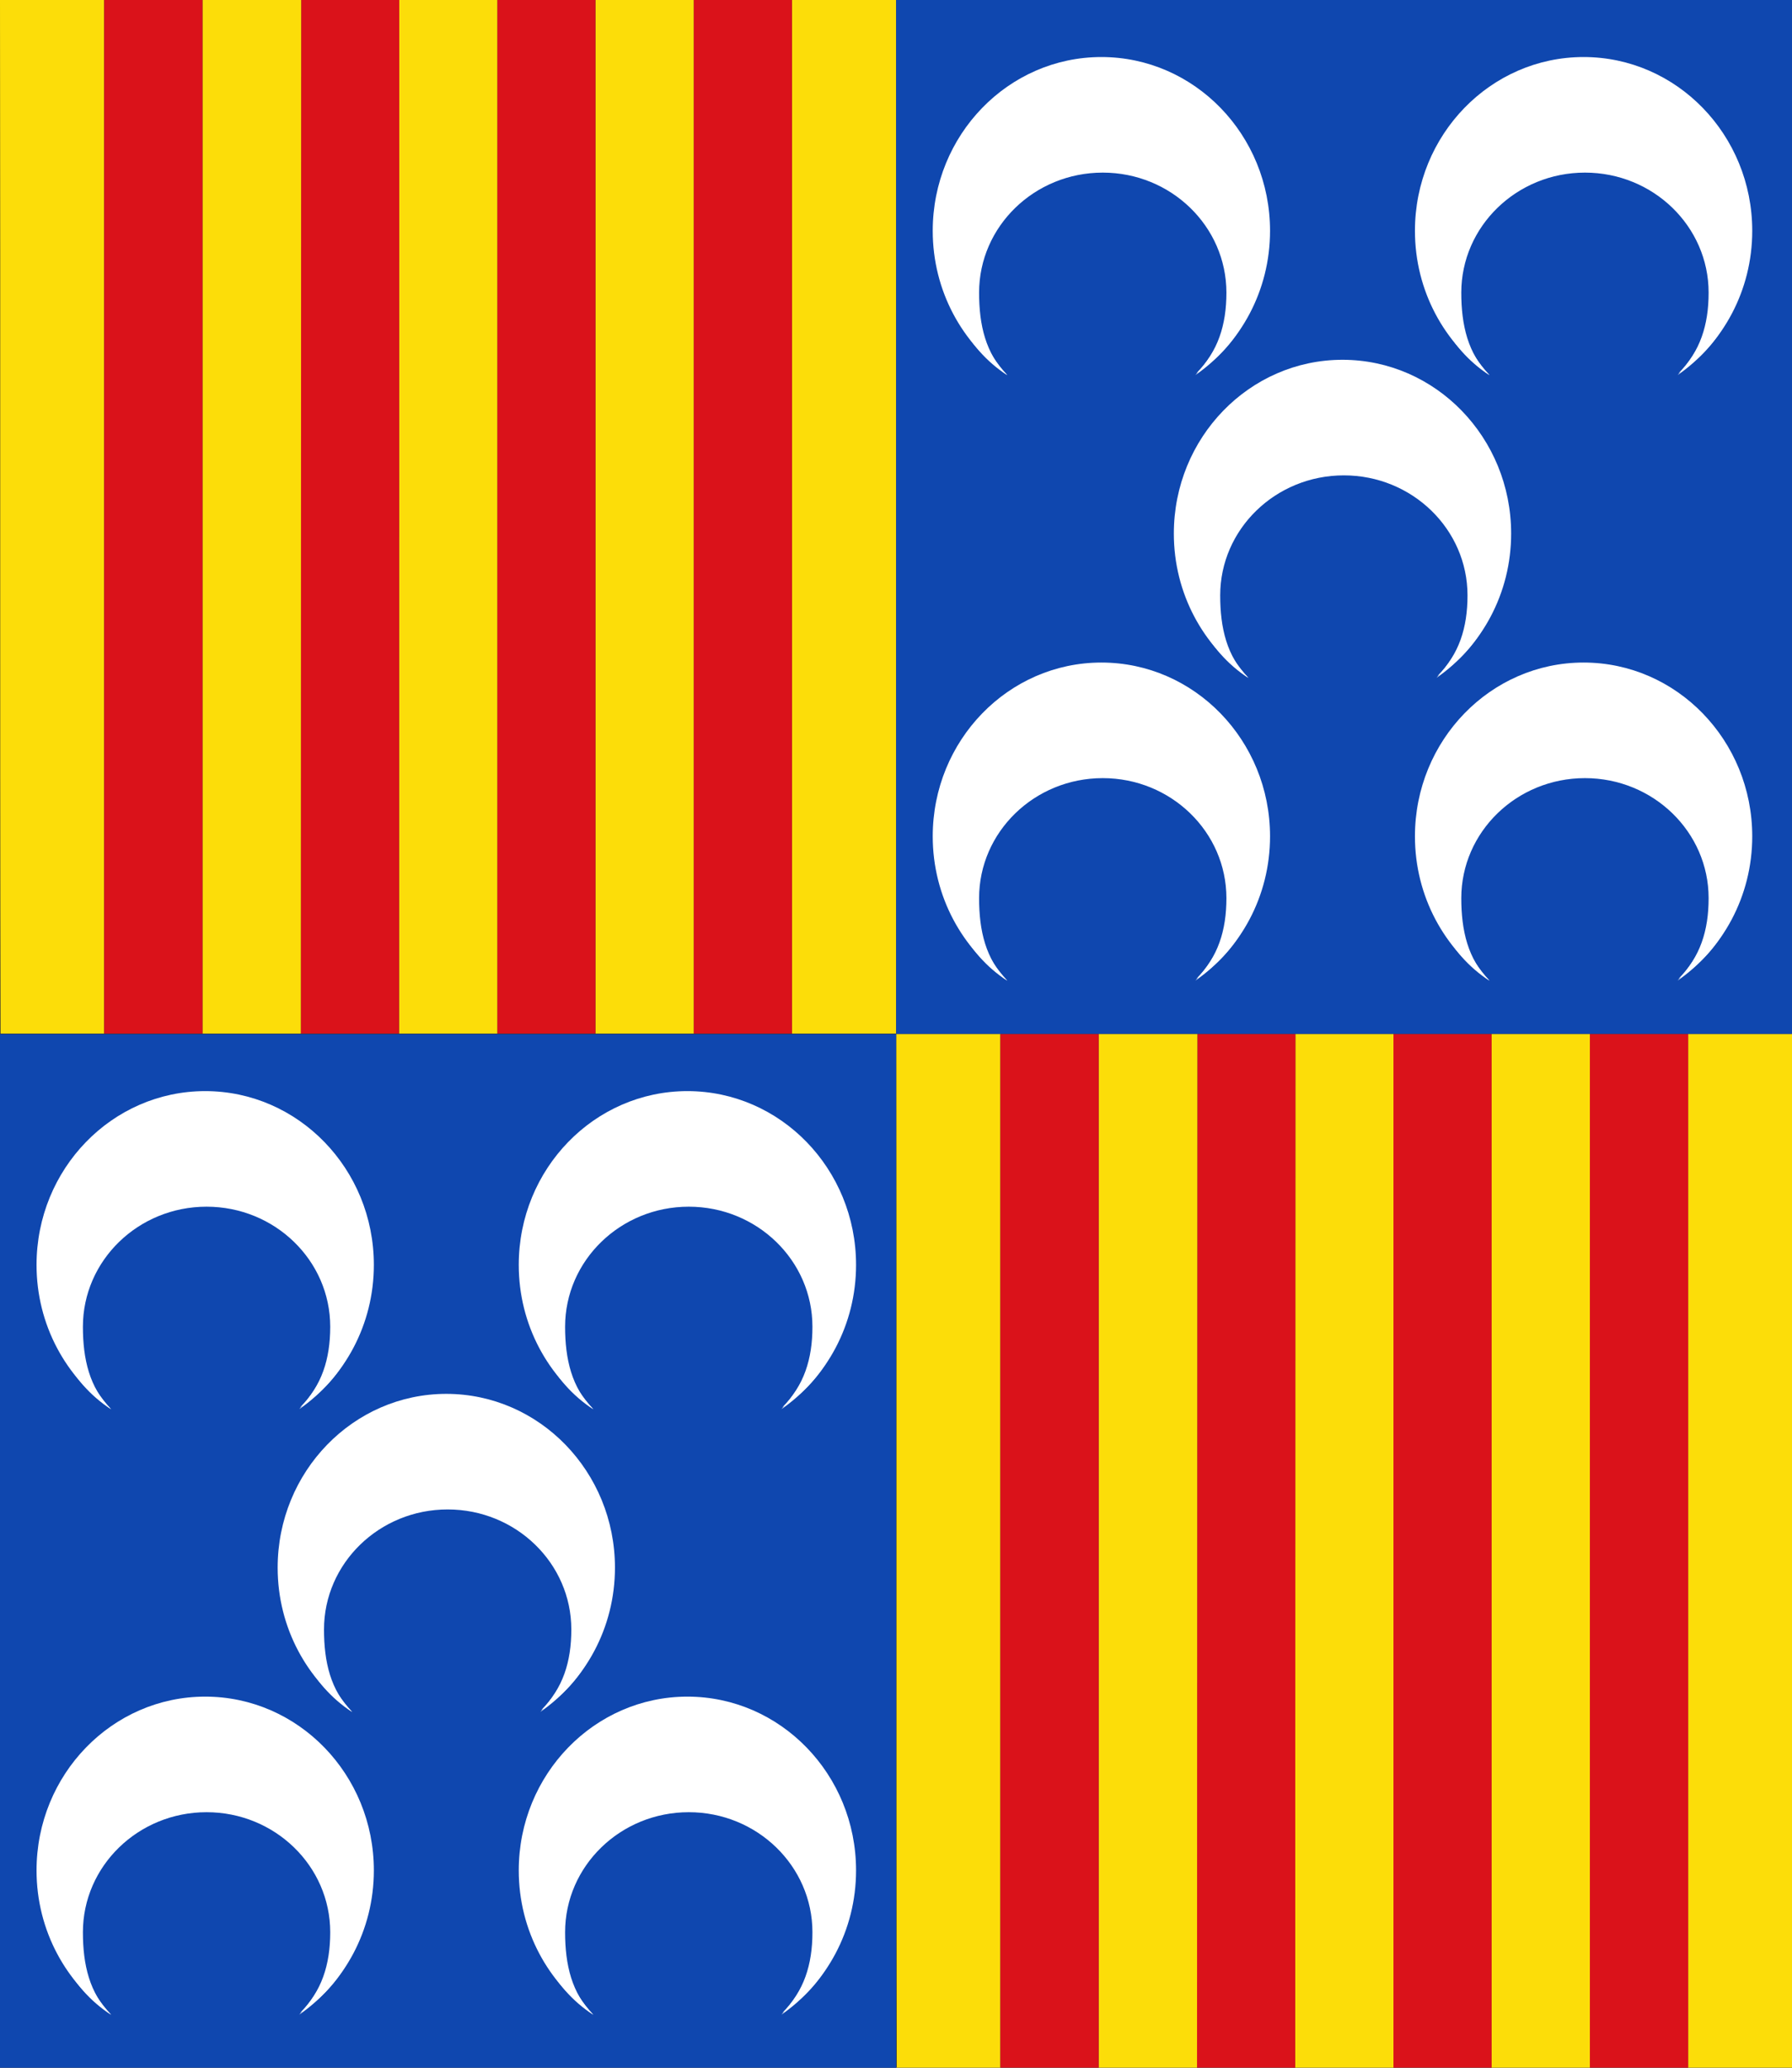
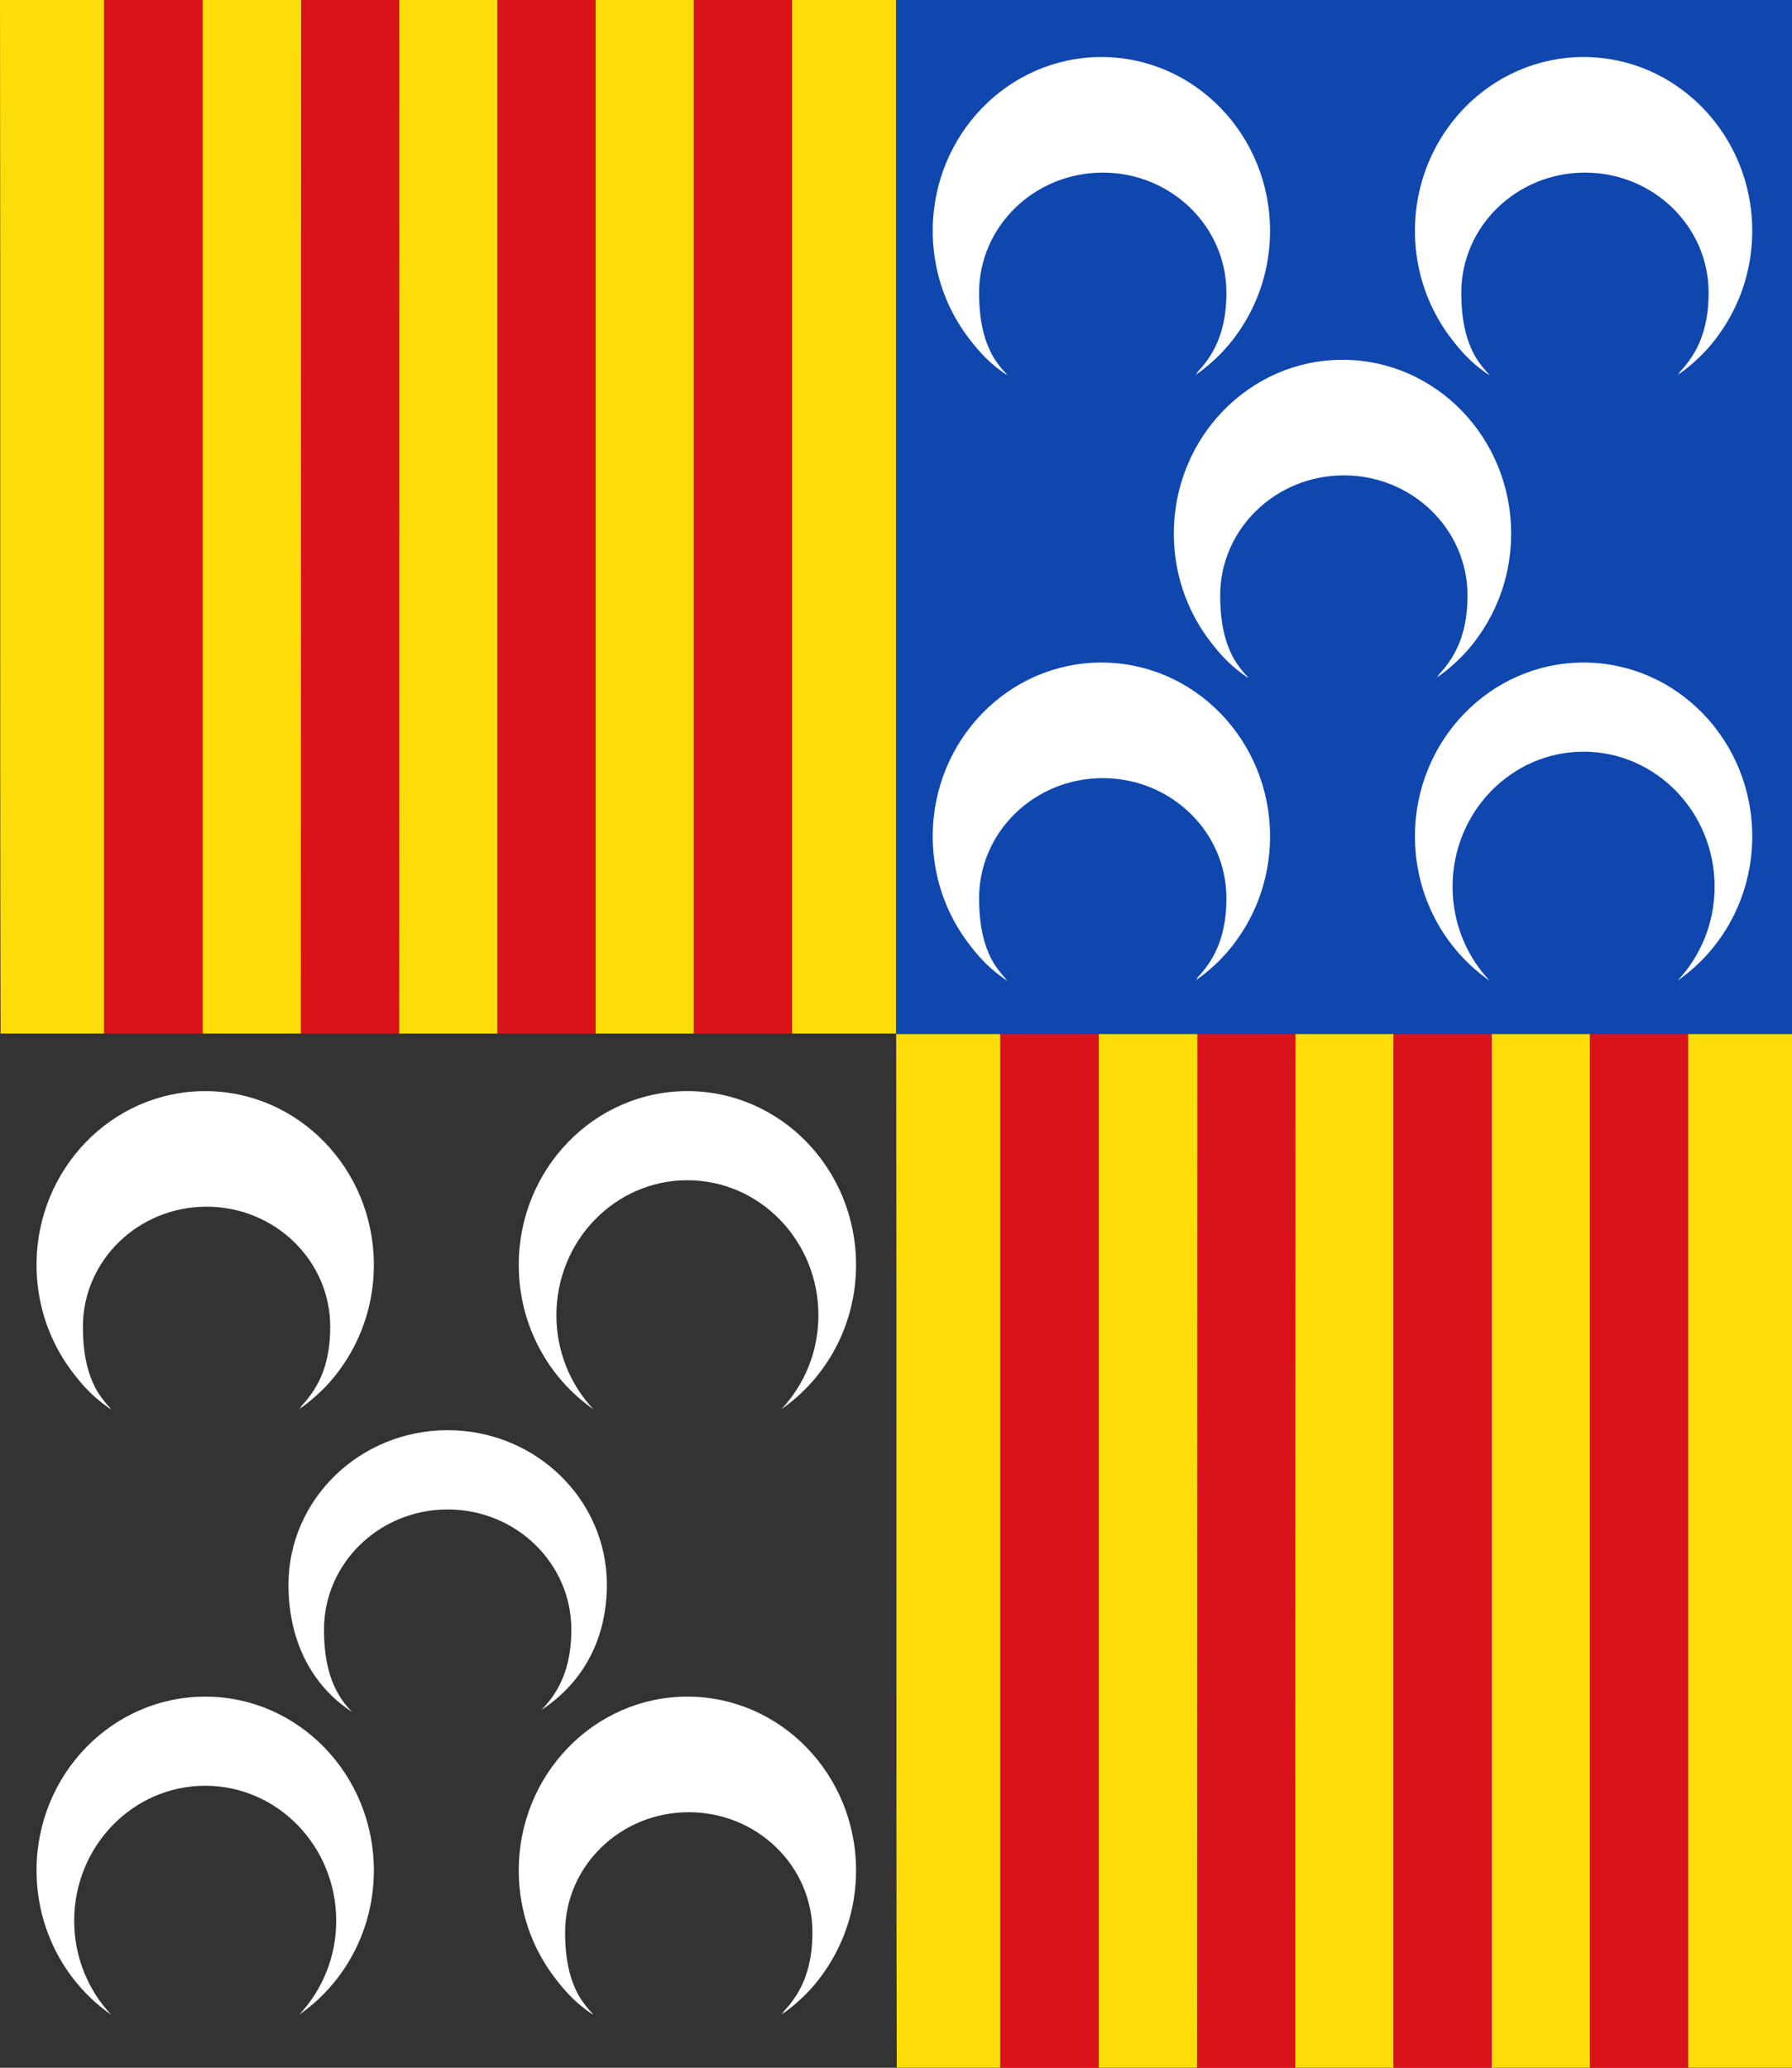
<svg xmlns="http://www.w3.org/2000/svg" xmlns:ns1="http://sodipodi.sourceforge.net/DTD/sodipodi-0.dtd" xmlns:ns2="http://www.inkscape.org/namespaces/inkscape" id="svg2211" ns1:version="0.32" ns2:version="0.46dev+devel" width="433.33" height="500" version="1.0" ns1:docbase="C:\TIIKERI\Liput\Espanja\Cataluna\Barcelona - kunnat\svg" ns1:docname="Berga_Spain.svg" ns2:output_extension="org.inkscape.output.svg.inkscape">
  <rect width="100%" height="100%" fill="#333333" stroke="none" />
  <defs id="defs2214">
    <linearGradient id="linearGradient4476">
      <stop id="stop4478" offset="0" style="stop-color:#635200;stop-opacity:1;" />
      <stop style="stop-color:#eac102;stop-opacity:1;" offset="0.5" id="stop3321" />
      <stop id="stop4480" offset="1" style="stop-color:#635200;stop-opacity:1;" />
    </linearGradient>
  </defs>
  <ns1:namedview ns2:window-height="712" ns2:window-width="1024" ns2:pageshadow="2" ns2:pageopacity="0.0" guidetolerance="10.0" gridtolerance="10.0" objecttolerance="10.0" borderopacity="1.0" bordercolor="#666666" pagecolor="#ffffff" id="base" width="260px" height="300px" ns2:zoom="0.99999998" ns2:cx="216.66667" ns2:cy="249.99999" ns2:window-x="154" ns2:window-y="203" ns2:current-layer="svg2211" showgrid="false" />
  <g id="g2964" transform="matrix(1.667,0,0,1.667,0,-10e-6)">
    <g ns2:export-ydpi="90" ns2:export-xdpi="90" ns2:export-filename="C:\TIIKERI\Liput\Espanja\Cataluna\Barcelona - kunnat\svg\Berga.png" transform="matrix(1.004,0,0,1.003,-0.261,-0.261)" id="g2797">
-       <path style="fill:#fcdd09;fill-opacity:1;fill-rule:evenodd;stroke:none;stroke-width:0.519;stroke-linecap:butt;stroke-linejoin:miter;marker:none;marker-start:none;marker-mid:none;marker-end:none;stroke-miterlimit:4;stroke-dasharray:none;stroke-dashoffset:0;stroke-opacity:1;visibility:visible;display:inline;overflow:visible;enable-background:accumulate" d="M 114.684,0.26 L 114.684,149.741 L 129.739,149.741 L 129.739,0.26 C 124.721,0.26 119.702,0.26 114.684,0.26 z" id="path7216" />
+       <path style="fill:#fcdd09;fill-opacity:1;fill-rule:evenodd;stroke:none;stroke-width:0.519;stroke-linecap:butt;stroke-linejoin:miter;marker:none;marker-start:none;marker-mid:none;marker-end:none;stroke-miterlimit:4;stroke-dasharray:none;stroke-dashoffset:0;stroke-opacity:1;visibility:visible;display:inline;overflow:visible;enable-background:accumulate" d="M 114.684,0.26 L 114.684,149.741 L 129.739,149.741 L 129.739,0.26 C 124.721,0.26 119.702,0.26 114.684,0.26 " id="path7216" />
      <path style="fill:#da121a;fill-opacity:1;fill-rule:evenodd;stroke:none;stroke-width:0.519;stroke-linecap:butt;stroke-linejoin:miter;marker:none;marker-start:none;marker-mid:none;marker-end:none;stroke-miterlimit:4;stroke-dasharray:none;stroke-dashoffset:0;stroke-opacity:1;visibility:visible;display:inline;overflow:visible;enable-background:accumulate" d="M 100.486,0.26 L 100.486,149.741 L 114.684,149.741 L 114.684,0.26 C 109.951,0.26 105.218,0.26 100.486,0.26 z" id="path7214" />
      <path style="fill:#fcdd09;fill-opacity:1;fill-rule:evenodd;stroke:none;stroke-width:0.519;stroke-linecap:butt;stroke-linejoin:miter;marker:none;marker-start:none;marker-mid:none;marker-end:none;stroke-miterlimit:4;stroke-dasharray:none;stroke-dashoffset:0;stroke-opacity:1;visibility:visible;display:inline;overflow:visible;enable-background:accumulate" d="M 86.288,0.26 L 86.288,149.741 L 100.486,149.741 L 100.486,0.26 C 95.753,0.26 91.021,0.26 86.288,0.26 z" id="path7212" />
      <path style="fill:#da121a;fill-opacity:1;fill-rule:evenodd;stroke:none;stroke-width:0.519;stroke-linecap:butt;stroke-linejoin:miter;marker:none;marker-start:none;marker-mid:none;marker-end:none;stroke-miterlimit:4;stroke-dasharray:none;stroke-dashoffset:0;stroke-opacity:1;visibility:visible;display:inline;overflow:visible;enable-background:accumulate" d="M 72.107,0.26 L 72.107,149.741 L 86.288,149.741 L 86.288,0.26 C 81.561,0.26 76.834,0.26 72.107,0.26 z" id="path7210" />
      <path style="fill:#fcdd09;fill-opacity:1;fill-rule:evenodd;stroke:none;stroke-width:0.519;stroke-linecap:butt;stroke-linejoin:miter;marker:none;marker-start:none;marker-mid:none;marker-end:none;stroke-miterlimit:4;stroke-dasharray:none;stroke-dashoffset:0;stroke-opacity:1;visibility:visible;display:inline;overflow:visible;enable-background:accumulate" d="M 57.941,0.26 L 57.909,149.741 L 72.107,149.741 L 72.107,0.26 C 67.385,0.26 62.663,0.26 57.941,0.26 z" id="path7208" />
      <path style="fill:#da121a;fill-opacity:1;fill-rule:evenodd;stroke:none;stroke-width:0.519;stroke-linecap:butt;stroke-linejoin:miter;marker:none;marker-start:none;marker-mid:none;marker-end:none;stroke-miterlimit:4;stroke-dasharray:none;stroke-dashoffset:0;stroke-opacity:1;visibility:visible;display:inline;overflow:visible;enable-background:accumulate" d="M 43.776,0.26 L 43.727,149.741 L 57.909,149.741 L 57.941,0.26 C 53.219,0.26 48.497,0.26 43.776,0.26 z" id="path7206" />
      <path style="fill:#fcdd09;fill-opacity:1;fill-rule:evenodd;stroke:none;stroke-width:0.519;stroke-linecap:butt;stroke-linejoin:miter;marker:none;marker-start:none;marker-mid:none;marker-end:none;stroke-miterlimit:4;stroke-dasharray:none;stroke-dashoffset:0;stroke-opacity:1;visibility:visible;display:inline;overflow:visible;enable-background:accumulate" d="M 29.513,149.741 L 43.727,149.741 L 43.776,0.26 C 39.022,0.26 34.267,0.26 29.513,0.26 L 29.513,149.741 z" id="path7204" />
      <path style="fill:#fcdd09;fill-opacity:1;fill-rule:evenodd;stroke:none;stroke-width:0.519;stroke-linecap:butt;stroke-linejoin:miter;marker:none;marker-start:none;marker-mid:none;marker-end:none;stroke-miterlimit:4;stroke-dasharray:none;stroke-dashoffset:0;stroke-opacity:1;visibility:visible;display:inline;overflow:visible;enable-background:accumulate" d="M 15.315,0.26 C 10.297,0.26 5.278,0.26 0.26,0.26 C 0.344,50.085 0.233,99.915 0.341,149.741 L 15.315,149.741 L 15.315,0.26 z" id="path7202" />
      <path style="fill:#da121a;fill-opacity:1;fill-rule:evenodd;stroke:none;stroke-width:0.519;stroke-linecap:butt;stroke-linejoin:miter;marker:none;marker-start:none;marker-mid:none;marker-end:none;stroke-miterlimit:4;stroke-dasharray:none;stroke-dashoffset:0;stroke-opacity:1;visibility:visible;display:inline;overflow:visible;enable-background:accumulate" d="M 15.315,0.26 L 15.315,149.741 L 29.513,149.741 L 29.513,0.26 C 24.781,0.26 20.048,0.26 15.315,0.26 z" id="path4172" />
    </g>
    <path id="path6219" d="M 130,0 L 130,150 L 260,150 C 260,100 260,50.001 260,0 C 216.665,0 173.335,0 130,0 z" style="fill:#0f47af;fill-opacity:1;fill-rule:evenodd;stroke:none;stroke-width:0.521;stroke-linecap:butt;stroke-linejoin:miter;marker:none;marker-start:none;marker-mid:none;marker-end:none;stroke-miterlimit:4;stroke-dasharray:none;stroke-dashoffset:0;stroke-opacity:1;visibility:visible;display:inline;overflow:visible;enable-background:accumulate" />
    <path style="fill:#ffffff;fill-opacity:1;fill-rule:evenodd;stroke:none;stroke-width:0.521;stroke-linecap:round;stroke-linejoin:round;stroke-miterlimit:4;stroke-dasharray:none;stroke-dashoffset:0;stroke-opacity:1" d="M 146.126,54.413 C 139.598,49.885 135.301,42.199 135.301,33.485 C 135.301,19.569 146.263,8.273 159.766,8.273 C 173.27,8.273 184.231,19.569 184.231,33.485 C 184.231,42.195 179.93,49.876 173.407,54.406 C 176.721,50.88 178.77,46.079 178.77,40.786 C 178.77,29.976 170.256,21.201 159.766,21.201 C 149.276,21.201 140.762,29.976 140.762,40.786 C 140.762,46.082 142.808,50.887 146.126,54.413 z" id="path19827" />
    <path style="fill:#ffffff;fill-opacity:1;fill-rule:evenodd;stroke:none;stroke-width:0.521;stroke-linecap:round;stroke-linejoin:round;stroke-miterlimit:4;stroke-dasharray:none;stroke-dashoffset:0;stroke-opacity:1" d="M 146.109,54.427 C 139.948,50.4 136.872,43.707 136.872,35.96 C 136.872,23.587 147.218,13.544 159.964,13.544 C 172.71,13.544 183.057,23.587 183.057,35.96 C 183.057,43.703 179.696,50.113 173.539,54.14 C 176.668,51.005 177.902,47.157 177.902,42.451 C 177.902,32.839 169.866,25.038 159.964,25.038 C 150.063,25.038 142.026,32.839 142.026,42.451 C 142.026,47.159 142.977,51.292 146.109,54.427 z" id="path14799" ns1:nodetypes="cssscsssc" />
    <g style="fill:#ffffff;stroke:none;stroke-opacity:1" id="g2383">
      <path style="fill:#ffffff;fill-opacity:1;fill-rule:evenodd;stroke:none;stroke-width:0.521;stroke-linecap:round;stroke-linejoin:round;stroke-miterlimit:4;stroke-dasharray:none;stroke-dashoffset:0;stroke-opacity:1" d="M 216.074,54.413 C 209.546,49.885 205.25,42.199 205.25,33.485 C 205.25,19.569 216.211,8.273 229.714,8.273 C 243.218,8.273 254.179,19.569 254.179,33.485 C 254.179,42.195 249.878,49.876 243.355,54.406 C 246.669,50.88 248.719,46.079 248.719,40.786 C 248.719,29.976 240.205,21.201 229.714,21.201 C 219.224,21.201 210.71,29.976 210.71,40.786 C 210.71,46.082 212.756,50.887 216.074,54.413 z" id="path7851" />
      <path style="fill:#ffffff;fill-opacity:1;fill-rule:evenodd;stroke:none;stroke-width:0.521;stroke-linecap:round;stroke-linejoin:round;stroke-miterlimit:4;stroke-dasharray:none;stroke-dashoffset:0;stroke-opacity:1" d="M 216.057,54.427 C 209.896,50.4 206.82,43.707 206.82,35.96 C 206.82,23.587 217.166,13.544 229.912,13.544 C 242.658,13.544 253.005,23.587 253.005,35.96 C 253.005,43.703 249.645,50.113 243.488,54.14 C 246.616,51.005 247.851,47.157 247.851,42.451 C 247.851,32.839 239.814,25.038 229.912,25.038 C 220.011,25.038 211.974,32.839 211.974,42.451 C 211.974,47.159 212.926,51.292 216.057,54.427 z" id="path7855" ns1:nodetypes="cssscsssc" />
    </g>
    <path id="path7875" d="M 146.126,142.248 C 139.598,137.719 135.301,130.033 135.301,121.319 C 135.301,107.403 146.263,96.107 159.766,96.107 C 173.27,96.107 184.231,107.403 184.231,121.319 C 184.231,130.029 179.93,137.71 173.407,142.24 C 176.721,138.714 178.77,133.913 178.77,128.62 C 178.77,117.81 170.256,109.036 159.766,109.036 C 149.276,109.036 140.762,117.81 140.762,128.62 C 140.762,133.916 142.808,138.721 146.126,142.248 z" style="fill:#ffffff;fill-opacity:1;fill-rule:evenodd;stroke:none;stroke-width:0.521;stroke-linecap:round;stroke-linejoin:round;stroke-miterlimit:4;stroke-dasharray:none;stroke-dashoffset:0;stroke-opacity:1" />
    <path ns1:nodetypes="cssscsssc" id="path7879" d="M 146.109,142.261 C 139.948,138.235 136.872,131.541 136.872,123.794 C 136.872,111.421 147.218,101.378 159.964,101.378 C 172.71,101.378 183.057,111.421 183.057,123.794 C 183.057,131.538 179.696,137.947 173.539,141.974 C 176.668,138.84 177.902,134.991 177.902,130.285 C 177.902,120.674 169.866,112.873 159.964,112.873 C 150.063,112.873 142.026,120.674 142.026,130.285 C 142.026,134.994 142.977,139.126 146.109,142.261 z" style="fill:#ffffff;fill-opacity:1;fill-rule:evenodd;stroke:none;stroke-width:0.521;stroke-linecap:round;stroke-linejoin:round;stroke-miterlimit:4;stroke-dasharray:none;stroke-dashoffset:0;stroke-opacity:1" />
    <path style="fill:#ffffff;fill-opacity:1;fill-rule:evenodd;stroke:none;stroke-width:0.521;stroke-linecap:round;stroke-linejoin:round;stroke-miterlimit:4;stroke-dasharray:none;stroke-dashoffset:0;stroke-opacity:1" d="M 216.074,142.248 C 209.546,137.719 205.25,130.033 205.25,121.319 C 205.25,107.403 216.211,96.107 229.714,96.107 C 243.218,96.107 254.179,107.403 254.179,121.319 C 254.179,130.029 249.878,137.71 243.355,142.24 C 246.669,138.714 248.719,133.913 248.719,128.62 C 248.719,117.81 240.205,109.036 229.714,109.036 C 219.224,109.036 210.71,117.81 210.71,128.62 C 210.71,133.916 212.756,138.721 216.074,142.248 z" id="path7885" />
-     <path style="fill:#ffffff;fill-opacity:1;fill-rule:evenodd;stroke:none;stroke-width:0.521;stroke-linecap:round;stroke-linejoin:round;stroke-miterlimit:4;stroke-dasharray:none;stroke-dashoffset:0;stroke-opacity:1" d="M 216.057,142.261 C 209.896,138.235 206.82,131.541 206.82,123.794 C 206.82,111.421 217.166,101.378 229.912,101.378 C 242.658,101.378 253.005,111.421 253.005,123.794 C 253.005,131.538 249.645,137.947 243.488,141.974 C 246.616,138.84 247.851,134.991 247.851,130.285 C 247.851,120.674 239.814,112.873 229.912,112.873 C 220.011,112.873 211.974,120.674 211.974,130.285 C 211.974,134.994 212.926,139.126 216.057,142.261 z" id="path7889" ns1:nodetypes="cssscsssc" />
    <path style="fill:#ffffff;fill-opacity:1;fill-rule:evenodd;stroke:none;stroke-width:0.521;stroke-linecap:round;stroke-linejoin:round;stroke-miterlimit:4;stroke-dasharray:none;stroke-dashoffset:0;stroke-opacity:1" d="M 181.1,98.33 C 174.572,93.802 170.276,86.116 170.276,77.402 C 170.276,63.486 181.237,52.19 194.74,52.19 C 208.244,52.19 219.205,63.486 219.205,77.402 C 219.205,86.112 214.904,93.793 208.381,98.323 C 211.695,94.797 213.745,89.996 213.745,84.703 C 213.745,73.893 205.23,65.119 194.74,65.119 C 184.25,65.119 175.736,73.893 175.736,84.703 C 175.736,89.999 177.782,94.804 181.1,98.33 z" id="path7897" />
    <path style="fill:#ffffff;fill-opacity:1;fill-rule:evenodd;stroke:none;stroke-width:0.521;stroke-linecap:round;stroke-linejoin:round;stroke-miterlimit:4;stroke-dasharray:none;stroke-dashoffset:0;stroke-opacity:1" d="M 181.083,98.344 C 174.922,94.317 171.846,87.624 171.846,79.877 C 171.846,67.504 182.192,57.461 194.938,57.461 C 207.684,57.461 218.031,67.504 218.031,79.877 C 218.031,87.62 214.671,94.03 208.513,98.057 C 211.642,94.923 212.876,91.074 212.876,86.368 C 212.876,76.756 204.84,68.955 194.938,68.955 C 185.037,68.955 177,76.756 177,86.368 C 177,91.077 177.952,95.209 181.083,98.344 z" id="path7901" ns1:nodetypes="cssscsssc" />
    <g style="fill:#fcdd09" ns2:export-ydpi="90" ns2:export-xdpi="90" ns2:export-filename="C:\TIIKERI\Liput\Espanja\Cataluna\Barcelona - kunnat\svg\Berga.png" transform="matrix(1.004,0,0,1.003,129.739,149.739)" id="g2832">
      <path style="fill:#fcdd09;fill-opacity:1;fill-rule:evenodd;stroke:none;stroke-width:0.519;stroke-linecap:butt;stroke-linejoin:miter;marker:none;marker-start:none;marker-mid:none;marker-end:none;stroke-miterlimit:4;stroke-dasharray:none;stroke-dashoffset:0;stroke-opacity:1;visibility:visible;display:inline;overflow:visible;enable-background:accumulate" d="M 114.684,0.26 L 114.684,149.741 L 129.739,149.741 L 129.739,0.26 C 124.721,0.26 119.702,0.26 114.684,0.26 z" id="path2834" />
      <path style="fill:#da121a;fill-opacity:1;fill-rule:evenodd;stroke:none;stroke-width:0.519;stroke-linecap:butt;stroke-linejoin:miter;marker:none;marker-start:none;marker-mid:none;marker-end:none;stroke-miterlimit:4;stroke-dasharray:none;stroke-dashoffset:0;stroke-opacity:1;visibility:visible;display:inline;overflow:visible;enable-background:accumulate" d="M 100.486,0.26 L 100.486,149.741 L 114.684,149.741 L 114.684,0.26 C 109.951,0.26 105.218,0.26 100.486,0.26 z" id="path2836" />
      <path style="fill:#fcdd09;fill-opacity:1;fill-rule:evenodd;stroke:none;stroke-width:0.519;stroke-linecap:butt;stroke-linejoin:miter;marker:none;marker-start:none;marker-mid:none;marker-end:none;stroke-miterlimit:4;stroke-dasharray:none;stroke-dashoffset:0;stroke-opacity:1;visibility:visible;display:inline;overflow:visible;enable-background:accumulate" d="M 86.288,0.26 L 86.288,149.741 L 100.486,149.741 L 100.486,0.26 C 95.753,0.26 91.021,0.26 86.288,0.26 z" id="path2838" />
      <path style="fill:#da121a;fill-opacity:1;fill-rule:evenodd;stroke:none;stroke-width:0.519;stroke-linecap:butt;stroke-linejoin:miter;marker:none;marker-start:none;marker-mid:none;marker-end:none;stroke-miterlimit:4;stroke-dasharray:none;stroke-dashoffset:0;stroke-opacity:1;visibility:visible;display:inline;overflow:visible;enable-background:accumulate" d="M 72.107,0.26 L 72.107,149.741 L 86.288,149.741 L 86.288,0.26 C 81.561,0.26 76.834,0.26 72.107,0.26 z" id="path2840" />
      <path style="fill:#fcdd09;fill-opacity:1;fill-rule:evenodd;stroke:none;stroke-width:0.519;stroke-linecap:butt;stroke-linejoin:miter;marker:none;marker-start:none;marker-mid:none;marker-end:none;stroke-miterlimit:4;stroke-dasharray:none;stroke-dashoffset:0;stroke-opacity:1;visibility:visible;display:inline;overflow:visible;enable-background:accumulate" d="M 57.941,0.26 L 57.909,149.741 L 72.107,149.741 L 72.107,0.26 C 67.385,0.26 62.663,0.26 57.941,0.26 z" id="path2842" />
      <path style="fill:#da121a;fill-opacity:1;fill-rule:evenodd;stroke:none;stroke-width:0.519;stroke-linecap:butt;stroke-linejoin:miter;marker:none;marker-start:none;marker-mid:none;marker-end:none;stroke-miterlimit:4;stroke-dasharray:none;stroke-dashoffset:0;stroke-opacity:1;visibility:visible;display:inline;overflow:visible;enable-background:accumulate" d="M 43.776,0.26 L 43.727,149.741 L 57.909,149.741 L 57.941,0.26 C 53.219,0.26 48.497,0.26 43.776,0.26 z" id="path2844" />
      <path style="fill:#fcdd09;fill-opacity:1;fill-rule:evenodd;stroke:none;stroke-width:0.519;stroke-linecap:butt;stroke-linejoin:miter;marker:none;marker-start:none;marker-mid:none;marker-end:none;stroke-miterlimit:4;stroke-dasharray:none;stroke-dashoffset:0;stroke-opacity:1;visibility:visible;display:inline;overflow:visible;enable-background:accumulate" d="M 29.513,149.741 L 43.727,149.741 L 43.776,0.26 C 39.022,0.26 34.267,0.26 29.513,0.26 L 29.513,149.741 z" id="path2846" />
      <path style="fill:#fcdd09;fill-opacity:1;fill-rule:evenodd;stroke:none;stroke-width:0.519;stroke-linecap:butt;stroke-linejoin:miter;marker:none;marker-start:none;marker-mid:none;marker-end:none;stroke-miterlimit:4;stroke-dasharray:none;stroke-dashoffset:0;stroke-opacity:1;visibility:visible;display:inline;overflow:visible;enable-background:accumulate" d="M 15.315,0.26 C 10.297,0.26 5.278,0.26 0.26,0.26 C 0.344,50.085 0.233,99.915 0.341,149.741 L 15.315,149.741 L 15.315,0.26 z" id="path2848" />
      <path style="fill:#da121a;fill-opacity:1;fill-rule:evenodd;stroke:none;stroke-width:0.519;stroke-linecap:butt;stroke-linejoin:miter;marker:none;marker-start:none;marker-mid:none;marker-end:none;stroke-miterlimit:4;stroke-dasharray:none;stroke-dashoffset:0;stroke-opacity:1;visibility:visible;display:inline;overflow:visible;enable-background:accumulate" d="M 15.315,0.26 L 15.315,149.741 L 29.513,149.741 L 29.513,0.26 C 24.781,0.26 20.048,0.26 15.315,0.26 z" id="path2850" />
    </g>
    <g style="fill:#0f47af" transform="translate(-130,150)" id="g2894">
-       <path style="fill:#0f47af;fill-opacity:1;fill-rule:evenodd;stroke:none;stroke-width:0.521;stroke-linecap:butt;stroke-linejoin:miter;marker:none;marker-start:none;marker-mid:none;marker-end:none;stroke-miterlimit:4;stroke-dasharray:none;stroke-dashoffset:0;stroke-opacity:1;visibility:visible;display:inline;overflow:visible;enable-background:accumulate" d="M 130,0 L 130,150 L 260,150 C 260,100 260,50.001 260,0 C 216.665,0 173.335,0 130,0 z" id="path2896" />
      <path id="path2898" d="M 146.126,54.413 C 139.598,49.885 135.301,42.199 135.301,33.485 C 135.301,19.569 146.263,8.273 159.766,8.273 C 173.27,8.273 184.231,19.569 184.231,33.485 C 184.231,42.195 179.93,49.876 173.407,54.406 C 176.721,50.88 178.77,46.079 178.77,40.786 C 178.77,29.976 170.256,21.201 159.766,21.201 C 149.276,21.201 140.762,29.976 140.762,40.786 C 140.762,46.082 142.808,50.887 146.126,54.413 z" style="fill:#ffffff;fill-opacity:1;fill-rule:evenodd;stroke:none;stroke-width:0.521;stroke-linecap:round;stroke-linejoin:round;stroke-miterlimit:4;stroke-dasharray:none;stroke-dashoffset:0;stroke-opacity:1" />
      <path ns1:nodetypes="cssscsssc" id="path2900" d="M 146.109,54.427 C 139.948,50.4 136.872,43.707 136.872,35.96 C 136.872,23.587 147.218,13.544 159.964,13.544 C 172.71,13.544 183.057,23.587 183.057,35.96 C 183.057,43.703 179.696,50.113 173.539,54.14 C 176.668,51.005 177.902,47.157 177.902,42.451 C 177.902,32.839 169.866,25.038 159.964,25.038 C 150.063,25.038 142.026,32.839 142.026,42.451 C 142.026,47.159 142.977,51.292 146.109,54.427 z" style="fill:#ffffff;fill-opacity:1;fill-rule:evenodd;stroke:none;stroke-width:0.521;stroke-linecap:round;stroke-linejoin:round;stroke-miterlimit:4;stroke-dasharray:none;stroke-dashoffset:0;stroke-opacity:1" />
      <path style="fill:#ffffff;fill-opacity:1;fill-rule:evenodd;stroke:none;stroke-width:0.521;stroke-linecap:round;stroke-linejoin:round;stroke-miterlimit:4;stroke-dasharray:none;stroke-dashoffset:0;stroke-opacity:1" d="M 216.074,54.413 C 209.546,49.885 205.25,42.199 205.25,33.485 C 205.25,19.569 216.211,8.273 229.714,8.273 C 243.218,8.273 254.179,19.569 254.179,33.485 C 254.179,42.195 249.878,49.876 243.355,54.406 C 246.669,50.88 248.719,46.079 248.719,40.786 C 248.719,29.976 240.205,21.201 229.714,21.201 C 219.224,21.201 210.71,29.976 210.71,40.786 C 210.71,46.082 212.756,50.887 216.074,54.413 z" id="path2902" />
-       <path style="fill:#ffffff;fill-opacity:1;fill-rule:evenodd;stroke:none;stroke-width:0.521;stroke-linecap:round;stroke-linejoin:round;stroke-miterlimit:4;stroke-dasharray:none;stroke-dashoffset:0;stroke-opacity:1" d="M 216.057,54.427 C 209.896,50.4 206.82,43.707 206.82,35.96 C 206.82,23.587 217.166,13.544 229.912,13.544 C 242.658,13.544 253.005,23.587 253.005,35.96 C 253.005,43.703 249.645,50.113 243.488,54.14 C 246.616,51.005 247.851,47.157 247.851,42.451 C 247.851,32.839 239.814,25.038 229.912,25.038 C 220.011,25.038 211.974,32.839 211.974,42.451 C 211.974,47.159 212.926,51.292 216.057,54.427 z" id="path2904" ns1:nodetypes="cssscsssc" />
      <path style="fill:#ffffff;fill-opacity:1;fill-rule:evenodd;stroke:none;stroke-width:0.521;stroke-linecap:round;stroke-linejoin:round;stroke-miterlimit:4;stroke-dasharray:none;stroke-dashoffset:0;stroke-opacity:1" d="M 146.126,142.248 C 139.598,137.719 135.301,130.033 135.301,121.319 C 135.301,107.403 146.263,96.107 159.766,96.107 C 173.27,96.107 184.231,107.403 184.231,121.319 C 184.231,130.029 179.93,137.71 173.407,142.24 C 176.721,138.714 178.77,133.913 178.77,128.62 C 178.77,117.81 170.256,109.036 159.766,109.036 C 149.276,109.036 140.762,117.81 140.762,128.62 C 140.762,133.916 142.808,138.721 146.126,142.248 z" id="path2906" />
-       <path style="fill:#ffffff;fill-opacity:1;fill-rule:evenodd;stroke:none;stroke-width:0.521;stroke-linecap:round;stroke-linejoin:round;stroke-miterlimit:4;stroke-dasharray:none;stroke-dashoffset:0;stroke-opacity:1" d="M 146.109,142.261 C 139.948,138.235 136.872,131.541 136.872,123.794 C 136.872,111.421 147.218,101.378 159.964,101.378 C 172.71,101.378 183.057,111.421 183.057,123.794 C 183.057,131.538 179.696,137.947 173.539,141.974 C 176.668,138.84 177.902,134.991 177.902,130.285 C 177.902,120.674 169.866,112.873 159.964,112.873 C 150.063,112.873 142.026,120.674 142.026,130.285 C 142.026,134.994 142.977,139.126 146.109,142.261 z" id="path2908" ns1:nodetypes="cssscsssc" />
      <path id="path2910" d="M 216.074,142.248 C 209.546,137.719 205.25,130.033 205.25,121.319 C 205.25,107.403 216.211,96.107 229.714,96.107 C 243.218,96.107 254.179,107.403 254.179,121.319 C 254.179,130.029 249.878,137.71 243.355,142.24 C 246.669,138.714 248.719,133.913 248.719,128.62 C 248.719,117.81 240.205,109.036 229.714,109.036 C 219.224,109.036 210.71,117.81 210.71,128.62 C 210.71,133.916 212.756,138.721 216.074,142.248 z" style="fill:#ffffff;fill-opacity:1;fill-rule:evenodd;stroke:none;stroke-width:0.521;stroke-linecap:round;stroke-linejoin:round;stroke-miterlimit:4;stroke-dasharray:none;stroke-dashoffset:0;stroke-opacity:1" />
      <path ns1:nodetypes="cssscsssc" id="path2912" d="M 216.057,142.261 C 209.896,138.235 206.82,131.541 206.82,123.794 C 206.82,111.421 217.166,101.378 229.912,101.378 C 242.658,101.378 253.005,111.421 253.005,123.794 C 253.005,131.538 249.645,137.947 243.488,141.974 C 246.616,138.84 247.851,134.991 247.851,130.285 C 247.851,120.674 239.814,112.873 229.912,112.873 C 220.011,112.873 211.974,120.674 211.974,130.285 C 211.974,134.994 212.926,139.126 216.057,142.261 z" style="fill:#ffffff;fill-opacity:1;fill-rule:evenodd;stroke:none;stroke-width:0.521;stroke-linecap:round;stroke-linejoin:round;stroke-miterlimit:4;stroke-dasharray:none;stroke-dashoffset:0;stroke-opacity:1" />
-       <path id="path2914" d="M 181.1,98.33 C 174.572,93.802 170.276,86.116 170.276,77.402 C 170.276,63.486 181.237,52.19 194.74,52.19 C 208.244,52.19 219.205,63.486 219.205,77.402 C 219.205,86.112 214.904,93.793 208.381,98.323 C 211.695,94.797 213.745,89.996 213.745,84.703 C 213.745,73.893 205.23,65.119 194.74,65.119 C 184.25,65.119 175.736,73.893 175.736,84.703 C 175.736,89.999 177.782,94.804 181.1,98.33 z" style="fill:#ffffff;fill-opacity:1;fill-rule:evenodd;stroke:none;stroke-width:0.521;stroke-linecap:round;stroke-linejoin:round;stroke-miterlimit:4;stroke-dasharray:none;stroke-dashoffset:0;stroke-opacity:1" />
      <path ns1:nodetypes="cssscsssc" id="path2916" d="M 181.083,98.344 C 174.922,94.317 171.846,87.624 171.846,79.877 C 171.846,67.504 182.192,57.461 194.938,57.461 C 207.684,57.461 218.031,67.504 218.031,79.877 C 218.031,87.62 214.671,94.03 208.513,98.057 C 211.642,94.923 212.876,91.074 212.876,86.368 C 212.876,76.756 204.84,68.955 194.938,68.955 C 185.037,68.955 177,76.756 177,86.368 C 177,91.077 177.952,95.209 181.083,98.344 z" style="fill:#ffffff;fill-opacity:1;fill-rule:evenodd;stroke:none;stroke-width:0.521;stroke-linecap:round;stroke-linejoin:round;stroke-miterlimit:4;stroke-dasharray:none;stroke-dashoffset:0;stroke-opacity:1" />
    </g>
  </g>
</svg>